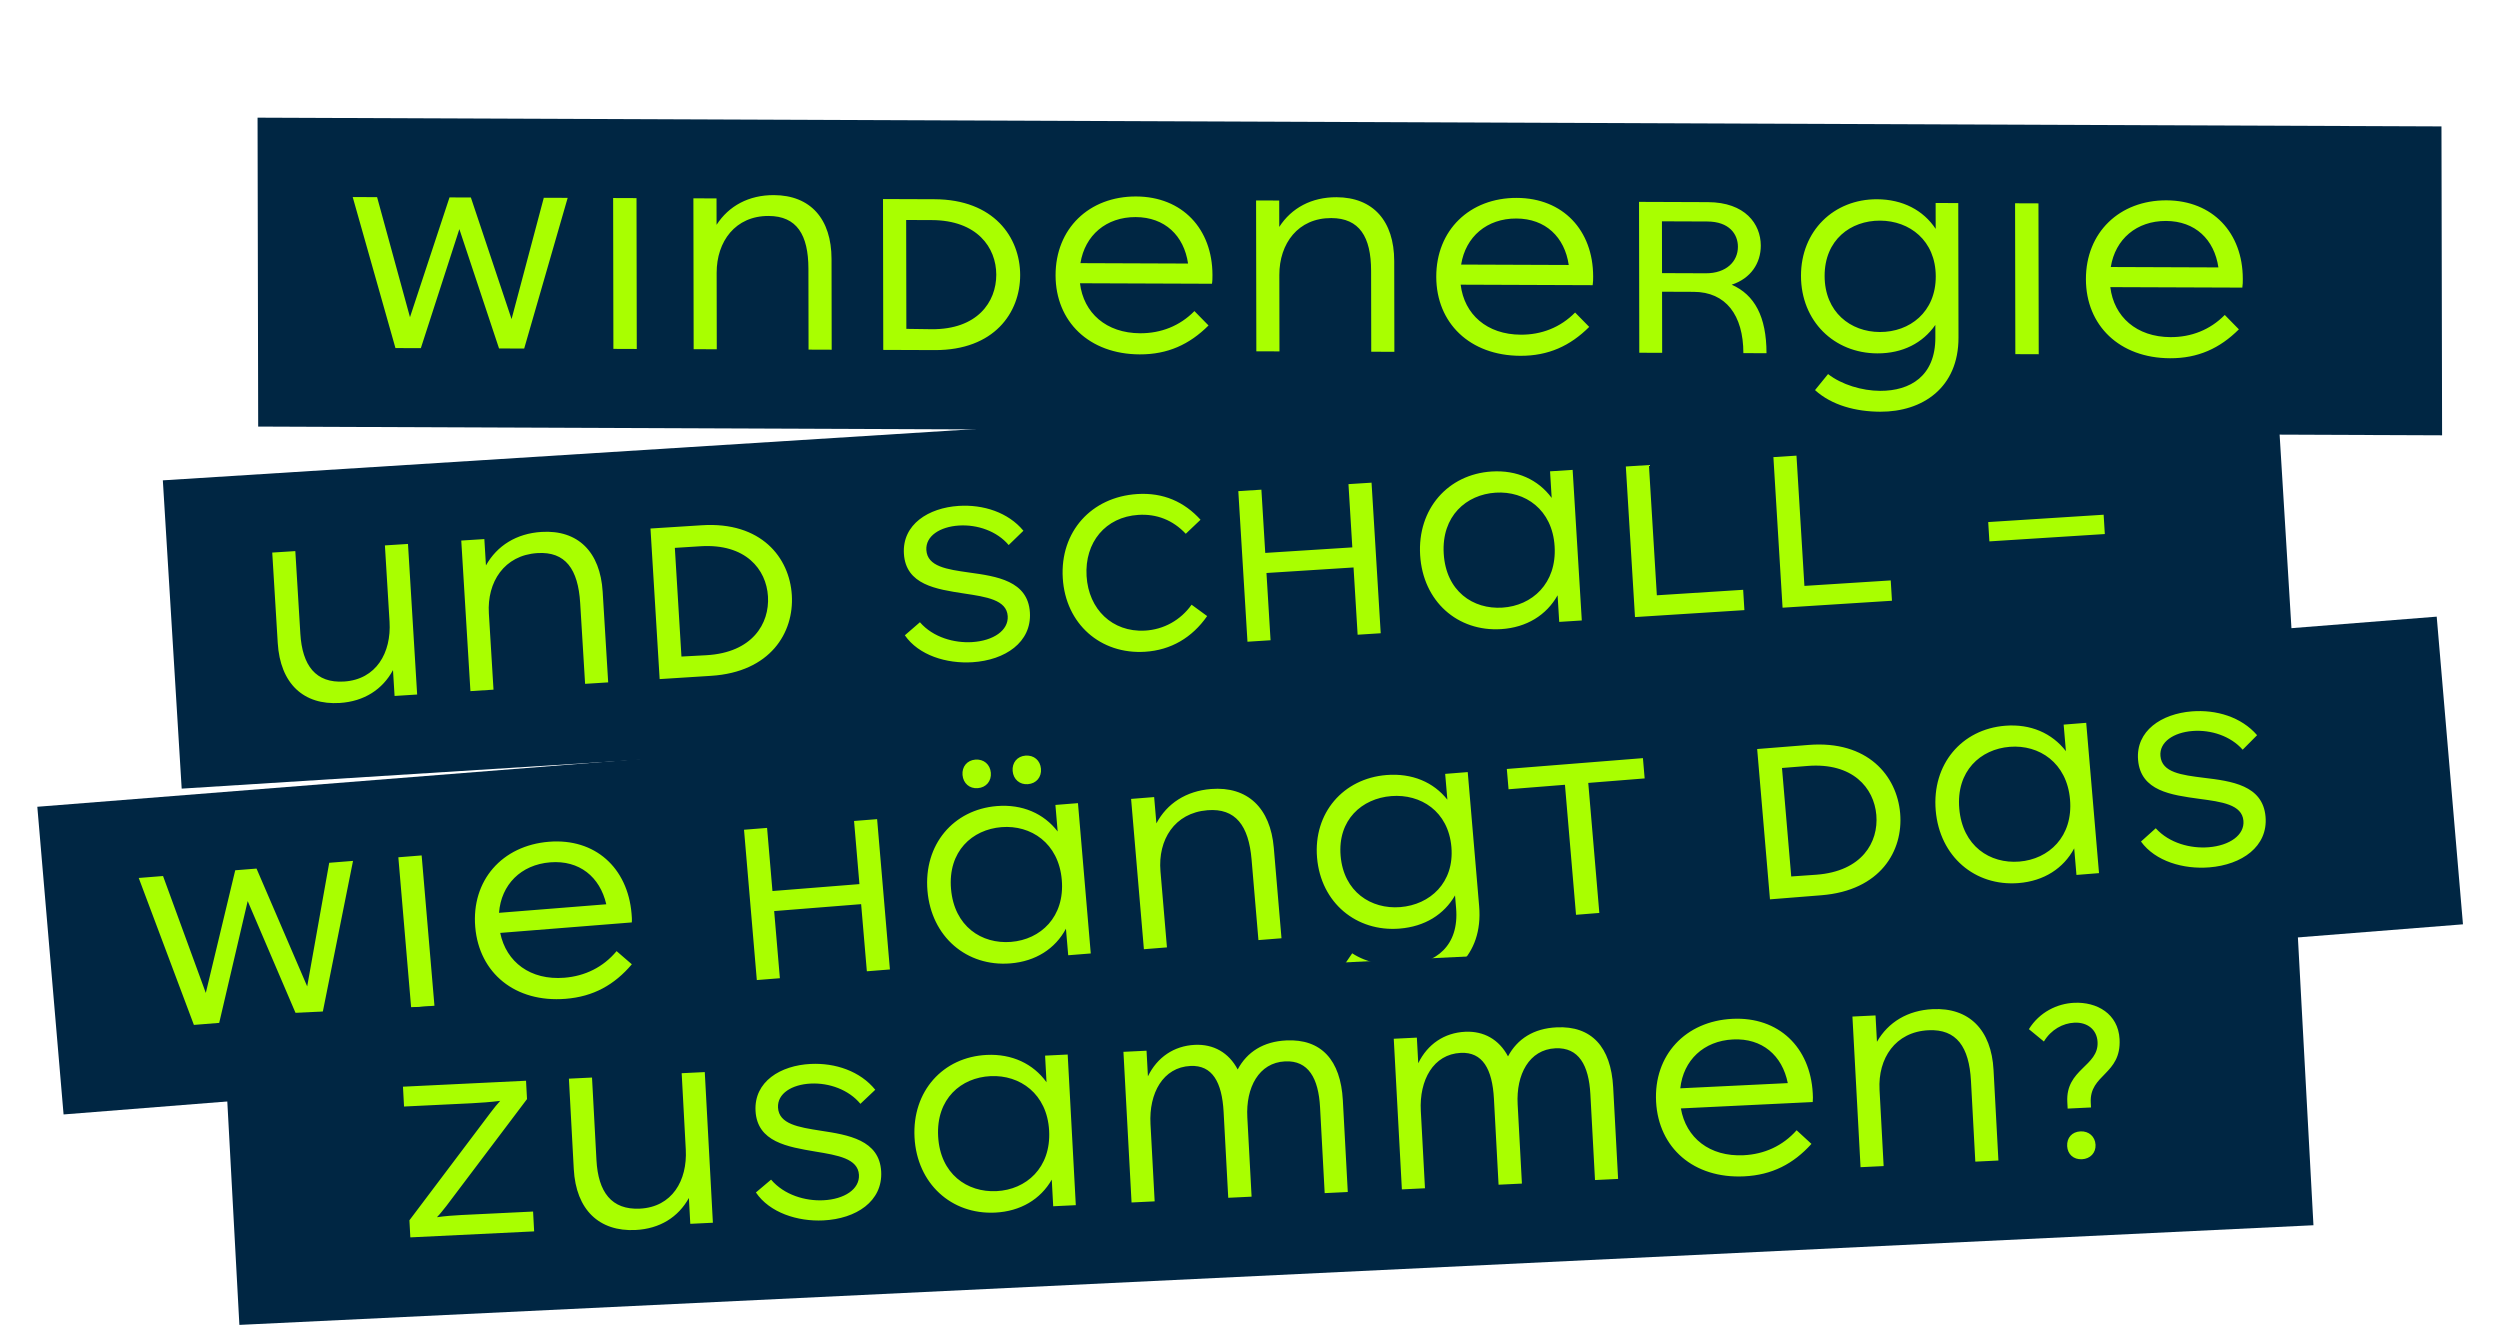
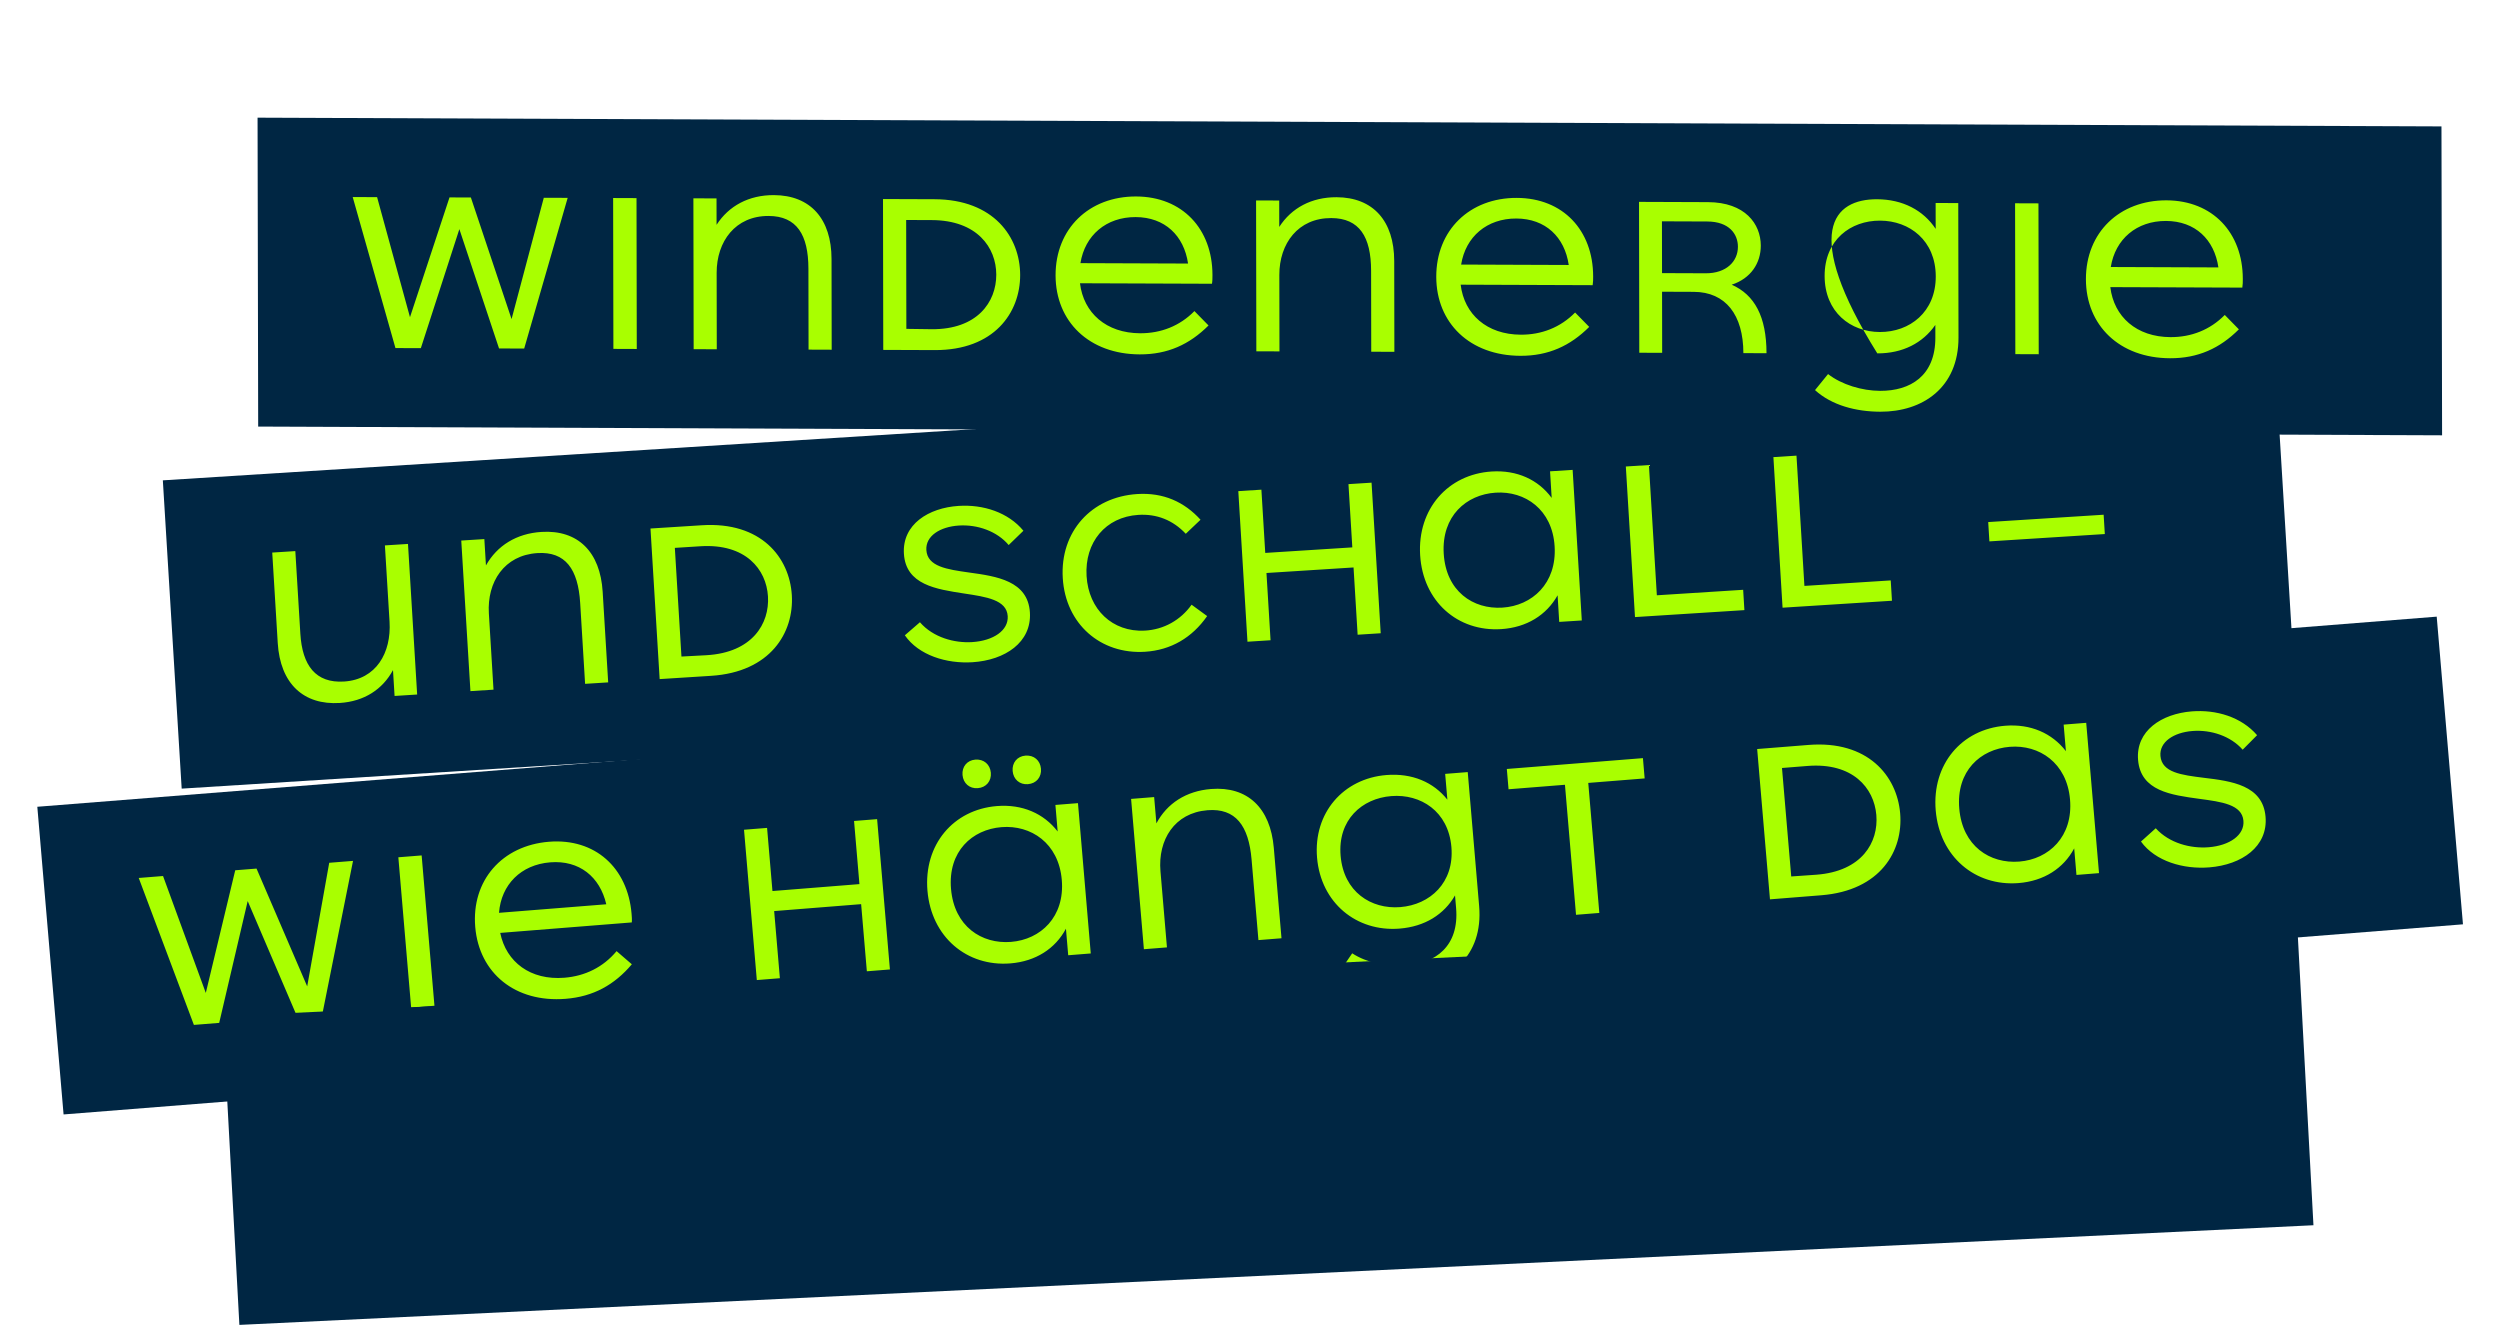
<svg xmlns="http://www.w3.org/2000/svg" width="696" height="374" viewBox="0 0 696 374" fill="none">
  <g clip-path="url(#clip0_2138_1490)">
    <rect width="670" height="86" transform="matrix(0.997 -0.079 0.085 0.996 10.389 224.605)" fill="#002643" />
    <path d="M91.654 240.2L98.283 239.672L89.706 282.488L82.728 283.044L68.957 250.856L61.026 284.773L53.979 285.334L38.622 244.425L45.391 243.886L57.295 276.433L65.487 242.285L71.418 241.812L85.522 274.605L91.654 240.2ZM114.462 280.516L110.898 238.667L117.387 238.15L120.951 279.999L114.462 280.516ZM175.826 254.35C175.897 255.187 175.963 255.954 175.894 256.802L139.26 259.721C140.938 267.873 147.694 272.953 157.114 272.202C162.836 271.746 167.897 269.307 171.657 264.794L175.904 268.458C171.052 274.182 165.219 277.455 157.473 278.072C143.448 279.19 133.401 270.931 132.308 258.098C131.203 245.125 139.787 235.383 152.836 234.343C165.675 233.32 174.739 241.586 175.826 254.35ZM153.183 240.073C145.019 240.724 139.521 246.288 138.925 254.13L168.79 251.751C167.014 244.098 161.277 239.429 153.183 240.073ZM237.767 228.56L244.187 228.049L247.751 269.897L241.331 270.408L239.739 251.716L215.526 253.645L217.118 272.337L210.698 272.849L207.134 231L213.554 230.489L215.051 248.065L239.264 246.136L237.767 228.56ZM272.211 219.426C269.908 219.609 268.161 218.063 267.965 215.762C267.769 213.46 269.231 211.658 271.534 211.475C273.906 211.286 275.654 212.832 275.85 215.133C276.046 217.435 274.583 219.237 272.211 219.426ZM286.167 218.314C283.864 218.498 282.117 216.951 281.921 214.65C281.724 212.348 283.187 210.546 285.49 210.363C287.862 210.174 289.61 211.72 289.806 214.022C290.002 216.323 288.539 218.125 286.167 218.314ZM293.825 224.094L300.105 223.594L303.669 265.442L297.389 265.943L296.759 258.549C293.791 264.123 288.331 267.647 281.283 268.209C269.142 269.176 259.298 260.832 258.205 247.998C257.112 235.164 265.411 225.375 277.553 224.407C284.601 223.846 290.584 226.459 294.454 231.487L293.825 224.094ZM281.476 262.225C289.71 261.569 296.48 255.271 295.601 244.949C294.728 234.696 286.989 229.624 278.825 230.275C270.661 230.925 263.873 237.013 264.765 247.475C265.656 257.938 273.312 262.875 281.476 262.225ZM337.142 219.66C347.33 218.848 353.68 224.943 354.625 236.033L356.769 261.212L350.349 261.723L348.437 239.265C347.635 229.849 343.985 224.943 336.17 225.566C326.959 226.3 322.332 233.831 323.074 242.549L324.88 263.753L318.46 264.264L314.896 222.415L321.316 221.904L321.94 229.227C324.907 223.654 330.234 220.21 337.142 219.66ZM402.336 215.449L408.617 214.949L411.795 252.264C412.977 266.144 403.574 273.704 391.782 274.644C385.013 275.183 378.166 273.973 373.204 270.155L376.452 265.402C380.47 268.031 386.265 269.255 391.289 268.855C399.662 268.188 406.284 263.447 405.375 252.775L405.078 249.288C402.017 254.588 396.684 257.962 389.636 258.523C377.634 259.48 367.739 251.35 366.669 238.795C365.606 226.311 373.993 216.724 385.995 215.768C393.112 215.201 399.09 217.745 402.948 222.633L402.336 215.449ZM389.829 252.539C398.133 251.878 404.914 245.72 404.071 235.816C403.222 225.842 395.501 220.98 387.337 221.63C379.173 222.28 372.373 228.229 373.229 238.273C374.084 248.316 381.735 253.184 389.829 252.539ZM457.39 211.064L457.872 216.713L442.171 217.964L445.254 254.163L438.765 254.68L435.682 218.481L419.982 219.732L419.5 214.082L457.39 211.064ZM503.498 207.39C519.966 206.078 528.114 215.962 529.005 226.424C529.896 236.887 523.53 247.927 507.063 249.239L492.758 250.378L489.194 208.53L503.498 207.39ZM505.662 243.522C518.368 242.58 523.018 234.485 522.37 226.883C521.729 219.35 515.784 212.24 503.224 213.24L496.106 213.808L498.679 244.008L505.662 243.522ZM574.521 201.732L580.801 201.232L584.366 243.08L578.085 243.581L577.456 236.187C574.488 241.761 569.028 245.285 561.98 245.847C549.838 246.814 539.995 238.47 538.902 225.636C537.809 212.803 546.108 203.013 558.249 202.045C565.297 201.484 571.28 204.097 575.151 209.125L574.521 201.732ZM562.173 239.863C570.407 239.207 577.177 232.909 576.297 222.587C575.424 212.334 567.686 207.262 559.522 207.913C551.358 208.563 544.57 214.651 545.461 225.114C546.352 235.576 554.009 240.513 562.173 239.863ZM615.068 241.477C607.881 242.05 600.032 239.796 596.05 234.285L600.16 230.587C603.96 234.778 609.918 236.27 614.872 235.875C620.734 235.408 624.91 232.477 624.571 228.502C624.185 223.968 618.502 223.227 612.248 222.391C604.5 221.323 595.978 220.246 595.241 211.598C594.546 203.437 601.802 198.716 610.175 198.049C617.014 197.504 624.008 199.616 628.373 204.675L624.361 208.716C621.016 204.91 615.523 203.1 610.359 203.512C605.126 203.929 601.135 206.564 601.468 210.47C601.86 215.073 607.328 215.761 613.506 216.533C621.242 217.461 629.98 218.591 630.728 227.379C631.435 235.679 624.139 240.754 615.068 241.477Z" fill="#A9FF00" />
  </g>
  <g clip-path="url(#clip1_2138_1490)">
    <rect width="578" height="86" transform="matrix(0.999 -0.048 0.054 0.999 62 282.938)" fill="#002643" />
-     <path d="M124.28 335.729C123.295 336.968 122.509 337.987 121.645 338.87C123.941 338.549 126.315 338.364 128.412 338.262L148.409 337.295L148.706 342.816L114.237 344.485L113.98 339.731L136.617 309.693C137.598 308.384 138.454 307.361 139.248 306.482C136.602 306.82 133.6 307.035 131.362 307.144L112.484 308.057L112.187 302.535L146.447 300.877L146.722 305.98L124.28 335.729ZM189.777 298.78L196.209 298.469L198.469 340.408L192.176 340.713L191.788 333.513C188.851 338.841 183.699 342.104 176.917 342.432C166.849 342.92 160.353 336.857 159.739 325.463L158.384 300.3L164.816 299.988L166.055 322.985C166.533 331.862 170.238 336.869 178.139 336.486C187.088 336.053 191.389 328.697 190.922 320.03L189.777 298.78ZM229.228 339.761C222.027 340.109 214.251 337.612 210.443 331.98L214.667 328.411C218.334 332.719 224.243 334.396 229.207 334.155C235.08 333.871 239.345 331.072 239.131 327.087C238.886 322.544 233.229 321.626 227.004 320.596C219.293 319.287 210.808 317.946 210.341 309.278C209.901 301.1 217.3 296.608 225.69 296.201C232.542 295.87 239.467 298.198 243.672 303.391L239.537 307.305C236.312 303.396 230.878 301.417 225.704 301.667C220.46 301.921 216.389 304.431 216.6 308.345C216.849 312.958 222.293 313.816 228.443 314.78C236.147 315.949 244.845 317.35 245.32 326.157C245.768 334.475 238.318 339.321 229.228 339.761ZM290.951 293.884L297.244 293.58L299.503 335.519L293.211 335.823L292.812 328.414C289.672 333.892 284.104 337.245 277.042 337.587C264.877 338.176 255.298 329.529 254.605 316.667C253.912 303.806 262.512 294.279 274.678 293.691C281.739 293.349 287.638 296.147 291.351 301.294L290.951 293.884ZM277.422 331.612C285.672 331.213 292.635 325.129 292.077 314.784C291.524 304.509 283.947 299.199 275.767 299.595C267.586 299.991 260.612 305.865 261.177 316.349C261.742 326.834 269.241 332.008 277.422 331.612ZM358.088 289.654C367.807 289.184 373.242 295.088 373.849 306.342L375.223 331.855L368.791 332.166L367.503 308.261C367.07 300.222 364.274 295.172 357.772 295.486C350.43 295.841 346.81 302.814 347.255 311.063L348.444 333.15L341.942 333.465L340.654 309.56C340.206 301.242 337.495 296.467 331.412 296.762C323.791 297.131 319.833 304.33 320.296 312.928L321.456 334.457L315.024 334.768L312.764 292.829L319.197 292.517L319.581 299.647C322.169 294.336 326.835 291.167 332.638 290.886C337.812 290.635 342.077 293.022 344.574 297.737C347.184 292.845 351.726 289.962 358.088 289.654ZM433.346 286.012C443.065 285.542 448.5 291.446 449.106 302.7L450.481 328.213L444.048 328.524L442.76 304.619C442.327 296.58 439.532 291.53 433.029 291.844C425.688 292.199 422.068 299.173 422.512 307.421L423.702 329.509L417.2 329.823L415.912 305.918C415.464 297.6 412.753 292.825 406.67 293.12C399.049 293.489 395.091 300.688 395.554 309.286L396.714 330.815L390.281 331.126L388.022 289.187L394.454 288.875L394.838 296.005C397.426 290.694 402.093 287.525 407.896 287.244C413.07 286.993 417.334 289.38 419.831 294.095C422.442 289.203 426.983 286.32 433.346 286.012ZM504.671 304.356C504.716 305.194 504.757 305.963 504.663 306.809L467.956 308.585C469.379 316.786 475.973 322.073 485.412 321.617C491.145 321.339 496.28 319.058 500.179 314.665L504.309 318.459C499.281 324.029 493.349 327.119 485.588 327.495C471.535 328.175 461.75 319.608 461.057 306.747C460.356 293.745 469.24 284.275 482.314 283.642C495.179 283.02 503.982 291.564 504.671 304.356ZM482.483 289.381C474.303 289.777 468.635 295.167 467.794 302.987L497.719 301.538C496.183 293.834 490.594 288.988 482.483 289.381ZM538.036 280.946C548.245 280.452 554.402 286.741 555 297.855L556.36 323.089L549.927 323.4L548.715 300.893C548.206 291.456 544.712 286.44 536.881 286.818C527.652 287.265 522.792 294.649 523.262 303.386L524.407 324.635L517.975 324.946L515.715 283.007L522.148 282.696L522.543 290.035C525.683 284.557 531.115 281.281 538.036 280.946ZM575.637 308.63L575.539 306.813C575.042 297.586 584.326 296.857 583.961 290.077C583.772 286.582 581.069 284.54 577.503 284.712C574.287 284.868 571.017 286.638 569.023 289.958L564.842 286.517C567.809 281.748 572.731 279.407 577.415 279.18C583.778 278.872 589.707 282.23 590.087 289.289C590.622 299.215 581.638 299.019 582.068 306.988L582.139 308.316L575.637 308.63ZM579.621 322.734C577.244 322.849 575.619 321.316 575.499 319.079C575.374 316.772 576.826 315.09 579.203 314.975C581.51 314.864 583.275 316.39 583.399 318.697C583.52 320.933 581.928 322.622 579.621 322.734Z" fill="#A9FF00" />
  </g>
  <g clip-path="url(#clip2_2138_1490)">
    <rect width="589" height="86" transform="matrix(0.998 -0.063 0.061 0.998 45.334 133.727)" fill="#002643" />
    <path d="M107.157 151.84L113.584 151.432L116.135 193.354L109.848 193.754L109.41 186.557C106.511 191.932 101.385 195.274 94.608 195.705C84.549 196.345 78.014 190.377 77.321 178.988L75.791 153.835L82.218 153.426L83.616 176.414C84.156 185.287 87.894 190.24 95.788 189.738C104.73 189.17 108.977 181.745 108.45 173.081L107.157 151.84ZM150.71 148.089C160.909 147.441 167.107 153.64 167.783 164.749L169.318 189.973L162.891 190.381L161.522 167.883C160.948 158.45 157.42 153.484 149.596 153.982C140.374 154.568 135.569 162.028 136.1 170.762L137.393 192.003L130.966 192.411L128.415 150.489L134.842 150.08L135.288 157.417C138.388 151.889 143.794 148.529 150.71 148.089ZM195.416 146.228C211.903 145.18 219.806 155.199 220.444 165.679C221.082 176.16 214.454 187.103 197.967 188.151L183.646 189.061L181.095 147.139L195.416 146.228ZM196.706 182.409C209.425 181.671 214.267 173.647 213.803 166.031C213.344 158.485 207.575 151.277 195.001 152.077L187.875 152.53L189.716 182.784L196.706 182.409ZM270.738 184.365C263.542 184.823 255.753 182.442 251.907 176.865L256.105 173.232C259.8 177.486 265.717 179.073 270.677 178.758C276.545 178.385 280.789 175.52 280.547 171.537C280.27 166.996 274.609 166.163 268.381 165.227C260.664 164.034 252.175 162.82 251.648 154.156C251.15 145.981 258.514 141.375 266.897 140.842C273.743 140.406 280.681 142.631 284.921 147.762L280.815 151.74C277.564 147.879 272.119 145.981 266.949 146.309C261.71 146.642 257.659 149.215 257.897 153.127C258.177 157.739 263.625 158.515 269.779 159.386C277.487 160.439 286.19 161.709 286.726 170.513C287.232 178.828 279.819 183.788 270.738 184.365ZM336.07 171.514C331.878 177.532 325.987 180.993 318.792 181.45C306.427 182.236 296.653 173.74 295.875 160.953C295.088 148.027 303.827 138.353 316.611 137.54C323.876 137.078 329.717 139.723 334.228 144.697L330.118 148.605C326.518 144.766 321.993 143.02 316.894 143.344C307.812 143.921 301.929 150.959 302.503 160.392C303.068 169.684 309.694 175.997 318.644 175.568C324.028 175.296 328.703 172.613 331.74 168.352L336.07 171.514ZM375.413 134.783L381.84 134.375L384.391 176.297L377.964 176.706L376.825 157.98L352.584 159.522L353.723 178.247L347.296 178.656L344.745 136.733L351.172 136.325L352.244 153.932L376.485 152.391L375.413 134.783ZM431.535 131.215L437.823 130.815L440.373 172.737L434.086 173.137L433.636 165.731C430.536 171.259 424.994 174.697 417.938 175.146C405.783 175.919 396.149 167.413 395.366 154.557C394.584 141.701 403.113 132.04 415.268 131.267C422.324 130.818 428.24 133.529 431.986 138.621L431.535 131.215ZM418.276 169.163C426.519 168.638 433.436 162.447 432.806 152.106C432.181 141.835 424.572 136.638 416.398 137.157C408.225 137.677 401.295 143.659 401.933 154.139C402.571 164.62 410.102 169.682 418.276 169.163ZM461.265 165.728L485.296 164.2L485.64 169.859L455.182 171.796L452.631 129.873L459.058 129.465L461.265 165.728ZM502.348 163.115L526.379 161.587L526.723 167.247L496.265 169.184L493.714 127.261L500.141 126.852L502.348 163.115ZM585.981 148.679L553.846 150.722L553.518 145.342L585.654 143.299L585.981 148.679Z" fill="#A9FF00" />
  </g>
  <rect width="608" height="86" transform="matrix(1 0.004 0.002 1 71.705 32.759)" fill="#002643" />
-   <path d="M151.392 55.058L158.042 55.083L145.934 97.037L138.934 97.011L127.887 63.79L117.164 96.929L110.094 96.903L98.192 54.858L104.982 54.884L114.139 88.308L125.142 54.959L131.092 54.982L142.42 88.834L151.392 55.058ZM170.768 97.13L170.696 55.13L177.206 55.155L177.278 97.155L170.768 97.13ZM215.439 54.318C225.659 54.357 231.48 60.958 231.499 72.088L231.542 97.358L225.102 97.334L225.064 74.794C225.047 65.344 221.818 60.152 213.979 60.123C204.739 60.088 199.501 67.208 199.516 75.958L199.552 97.238L193.112 97.214L193.04 55.214L199.48 55.238L199.493 62.588C202.914 57.281 208.509 54.292 215.439 54.318ZM260.177 55.466C276.697 55.528 283.995 66.055 284.013 76.555C284.031 87.055 276.769 97.528 260.249 97.466L245.899 97.412L245.827 55.412L260.177 55.466ZM259.329 91.653C272.069 91.77 277.376 84.09 277.363 76.46C277.35 68.9 272.017 61.321 259.417 61.273L252.277 61.246L252.329 91.556L259.329 91.653ZM337.55 76.546C337.552 77.386 337.553 78.156 337.414 78.996L300.665 78.858C301.659 87.121 307.968 92.745 317.418 92.781C323.158 92.802 328.405 90.792 332.527 86.607L336.454 90.612C331.143 95.912 325.058 98.689 317.288 98.66C303.218 98.607 293.893 89.542 293.871 76.662C293.849 63.642 303.213 54.648 316.303 54.697C329.183 54.745 337.528 63.736 337.55 76.546ZM316.173 60.436C307.983 60.405 302.042 65.493 300.795 73.258L330.755 73.371C329.621 65.597 324.293 60.467 316.173 60.436ZM372.09 54.906C382.31 54.944 388.131 61.546 388.15 72.676L388.193 97.946L381.753 97.922L381.715 75.382C381.699 65.932 378.47 60.74 370.63 60.711C361.39 60.676 356.152 67.796 356.167 76.546L356.204 97.826L349.764 97.802L349.692 55.802L356.132 55.826L356.144 63.176C359.565 57.869 365.16 54.88 372.09 54.906ZM443.534 76.944C443.535 77.784 443.536 78.554 443.398 79.393L406.648 79.255C407.642 87.519 413.952 93.143 423.402 93.178C429.142 93.2 434.388 91.189 438.511 87.005L442.438 91.01C437.127 96.31 431.042 99.087 423.272 99.058C409.202 99.005 399.877 89.94 399.855 77.06C399.832 64.04 409.197 55.045 422.287 55.094C435.167 55.143 443.512 64.134 443.534 76.944ZM422.156 60.834C413.966 60.803 408.025 65.891 406.779 73.656L436.738 73.769C435.605 65.994 430.276 60.864 422.156 60.834ZM482.104 79.259C488.479 82.082 491.779 88.115 491.797 98.335L485.357 98.311C485.339 87.671 480.428 81.282 471.538 81.249L462.718 81.216L462.747 98.226L456.377 98.202L456.305 56.202L475.485 56.274C485.845 56.313 490.195 62.349 490.206 68.369C490.214 73.269 487.421 77.529 482.104 79.259ZM462.684 61.616L462.709 76.036L474.889 76.082C480.629 76.103 483.843 72.755 483.836 68.695C483.83 65.195 481.444 61.686 475.284 61.663L462.684 61.616ZM538.88 56.512L545.18 56.535L545.244 93.985C545.268 107.915 535.27 114.668 523.44 114.623C516.65 114.598 509.927 112.823 505.3 108.605L508.932 104.139C512.717 107.093 518.39 108.795 523.43 108.813C531.83 108.845 538.823 104.671 538.804 93.961L538.798 90.461C535.307 95.488 529.712 98.407 522.642 98.381C510.602 98.335 501.417 89.411 501.395 76.811C501.374 64.281 510.529 55.425 522.569 55.471C529.709 55.497 535.454 58.529 538.892 63.722L538.88 56.512ZM523.332 92.433C531.662 92.465 538.932 86.892 538.915 76.952C538.898 66.942 531.609 61.455 523.419 61.424C515.229 61.393 507.958 66.756 507.975 76.836C507.993 86.916 515.212 92.403 523.332 92.433ZM561.07 98.595L560.998 56.595L567.508 56.619L567.58 98.619L561.07 98.595ZM624.398 77.623C624.399 78.463 624.4 79.233 624.262 80.072L587.512 79.934C588.506 88.198 594.816 93.821 604.266 93.857C610.006 93.878 615.252 91.868 619.375 87.684L623.302 91.688C617.991 96.988 611.906 99.766 604.136 99.736C590.066 99.684 580.741 90.619 580.718 77.739C580.696 64.719 590.061 55.724 603.151 55.773C616.03 55.821 624.376 64.813 624.398 77.623ZM603.02 61.513C594.83 61.482 588.889 66.569 587.643 74.335L617.602 74.447C616.469 66.673 611.14 61.543 603.02 61.513Z" fill="#A9FF00" />
+   <path d="M151.392 55.058L158.042 55.083L145.934 97.037L138.934 97.011L127.887 63.79L117.164 96.929L110.094 96.903L98.192 54.858L104.982 54.884L114.139 88.308L125.142 54.959L131.092 54.982L142.42 88.834L151.392 55.058ZM170.768 97.13L170.696 55.13L177.206 55.155L177.278 97.155L170.768 97.13ZM215.439 54.318C225.659 54.357 231.48 60.958 231.499 72.088L231.542 97.358L225.102 97.334L225.064 74.794C225.047 65.344 221.818 60.152 213.979 60.123C204.739 60.088 199.501 67.208 199.516 75.958L199.552 97.238L193.112 97.214L193.04 55.214L199.48 55.238L199.493 62.588C202.914 57.281 208.509 54.292 215.439 54.318ZM260.177 55.466C276.697 55.528 283.995 66.055 284.013 76.555C284.031 87.055 276.769 97.528 260.249 97.466L245.899 97.412L245.827 55.412L260.177 55.466ZM259.329 91.653C272.069 91.77 277.376 84.09 277.363 76.46C277.35 68.9 272.017 61.321 259.417 61.273L252.277 61.246L252.329 91.556L259.329 91.653ZM337.55 76.546C337.552 77.386 337.553 78.156 337.414 78.996L300.665 78.858C301.659 87.121 307.968 92.745 317.418 92.781C323.158 92.802 328.405 90.792 332.527 86.607L336.454 90.612C331.143 95.912 325.058 98.689 317.288 98.66C303.218 98.607 293.893 89.542 293.871 76.662C293.849 63.642 303.213 54.648 316.303 54.697C329.183 54.745 337.528 63.736 337.55 76.546ZM316.173 60.436C307.983 60.405 302.042 65.493 300.795 73.258L330.755 73.371C329.621 65.597 324.293 60.467 316.173 60.436ZM372.09 54.906C382.31 54.944 388.131 61.546 388.15 72.676L388.193 97.946L381.753 97.922L381.715 75.382C381.699 65.932 378.47 60.74 370.63 60.711C361.39 60.676 356.152 67.796 356.167 76.546L356.204 97.826L349.764 97.802L349.692 55.802L356.132 55.826L356.144 63.176C359.565 57.869 365.16 54.88 372.09 54.906ZM443.534 76.944C443.535 77.784 443.536 78.554 443.398 79.393L406.648 79.255C407.642 87.519 413.952 93.143 423.402 93.178C429.142 93.2 434.388 91.189 438.511 87.005L442.438 91.01C437.127 96.31 431.042 99.087 423.272 99.058C409.202 99.005 399.877 89.94 399.855 77.06C399.832 64.04 409.197 55.045 422.287 55.094C435.167 55.143 443.512 64.134 443.534 76.944ZM422.156 60.834C413.966 60.803 408.025 65.891 406.779 73.656L436.738 73.769C435.605 65.994 430.276 60.864 422.156 60.834ZM482.104 79.259C488.479 82.082 491.779 88.115 491.797 98.335L485.357 98.311C485.339 87.671 480.428 81.282 471.538 81.249L462.718 81.216L462.747 98.226L456.377 98.202L456.305 56.202L475.485 56.274C485.845 56.313 490.195 62.349 490.206 68.369C490.214 73.269 487.421 77.529 482.104 79.259ZM462.684 61.616L462.709 76.036L474.889 76.082C480.629 76.103 483.843 72.755 483.836 68.695C483.83 65.195 481.444 61.686 475.284 61.663L462.684 61.616ZM538.88 56.512L545.18 56.535L545.244 93.985C545.268 107.915 535.27 114.668 523.44 114.623C516.65 114.598 509.927 112.823 505.3 108.605L508.932 104.139C512.717 107.093 518.39 108.795 523.43 108.813C531.83 108.845 538.823 104.671 538.804 93.961L538.798 90.461C535.307 95.488 529.712 98.407 522.642 98.381C501.374 64.281 510.529 55.425 522.569 55.471C529.709 55.497 535.454 58.529 538.892 63.722L538.88 56.512ZM523.332 92.433C531.662 92.465 538.932 86.892 538.915 76.952C538.898 66.942 531.609 61.455 523.419 61.424C515.229 61.393 507.958 66.756 507.975 76.836C507.993 86.916 515.212 92.403 523.332 92.433ZM561.07 98.595L560.998 56.595L567.508 56.619L567.58 98.619L561.07 98.595ZM624.398 77.623C624.399 78.463 624.4 79.233 624.262 80.072L587.512 79.934C588.506 88.198 594.816 93.821 604.266 93.857C610.006 93.878 615.252 91.868 619.375 87.684L623.302 91.688C617.991 96.988 611.906 99.766 604.136 99.736C590.066 99.684 580.741 90.619 580.718 77.739C580.696 64.719 590.061 55.724 603.151 55.773C616.03 55.821 624.376 64.813 624.398 77.623ZM603.02 61.513C594.83 61.482 588.889 66.569 587.643 74.335L617.602 74.447C616.469 66.673 611.14 61.543 603.02 61.513Z" fill="#A9FF00" />
  <defs>
    <clipPath id="clip0_2138_1490">
      <rect width="670" height="86" fill="white" transform="matrix(0.997 -0.079 0.085 0.996 10.389 224.605)" />
    </clipPath>
    <clipPath id="clip1_2138_1490">
      <rect width="578" height="86" fill="white" transform="matrix(0.999 -0.048 0.054 0.999 62 282.938)" />
    </clipPath>
    <clipPath id="clip2_2138_1490">
      <rect width="589" height="86" fill="white" transform="matrix(0.998 -0.063 0.061 0.998 45.334 133.727)" />
    </clipPath>
  </defs>
</svg>